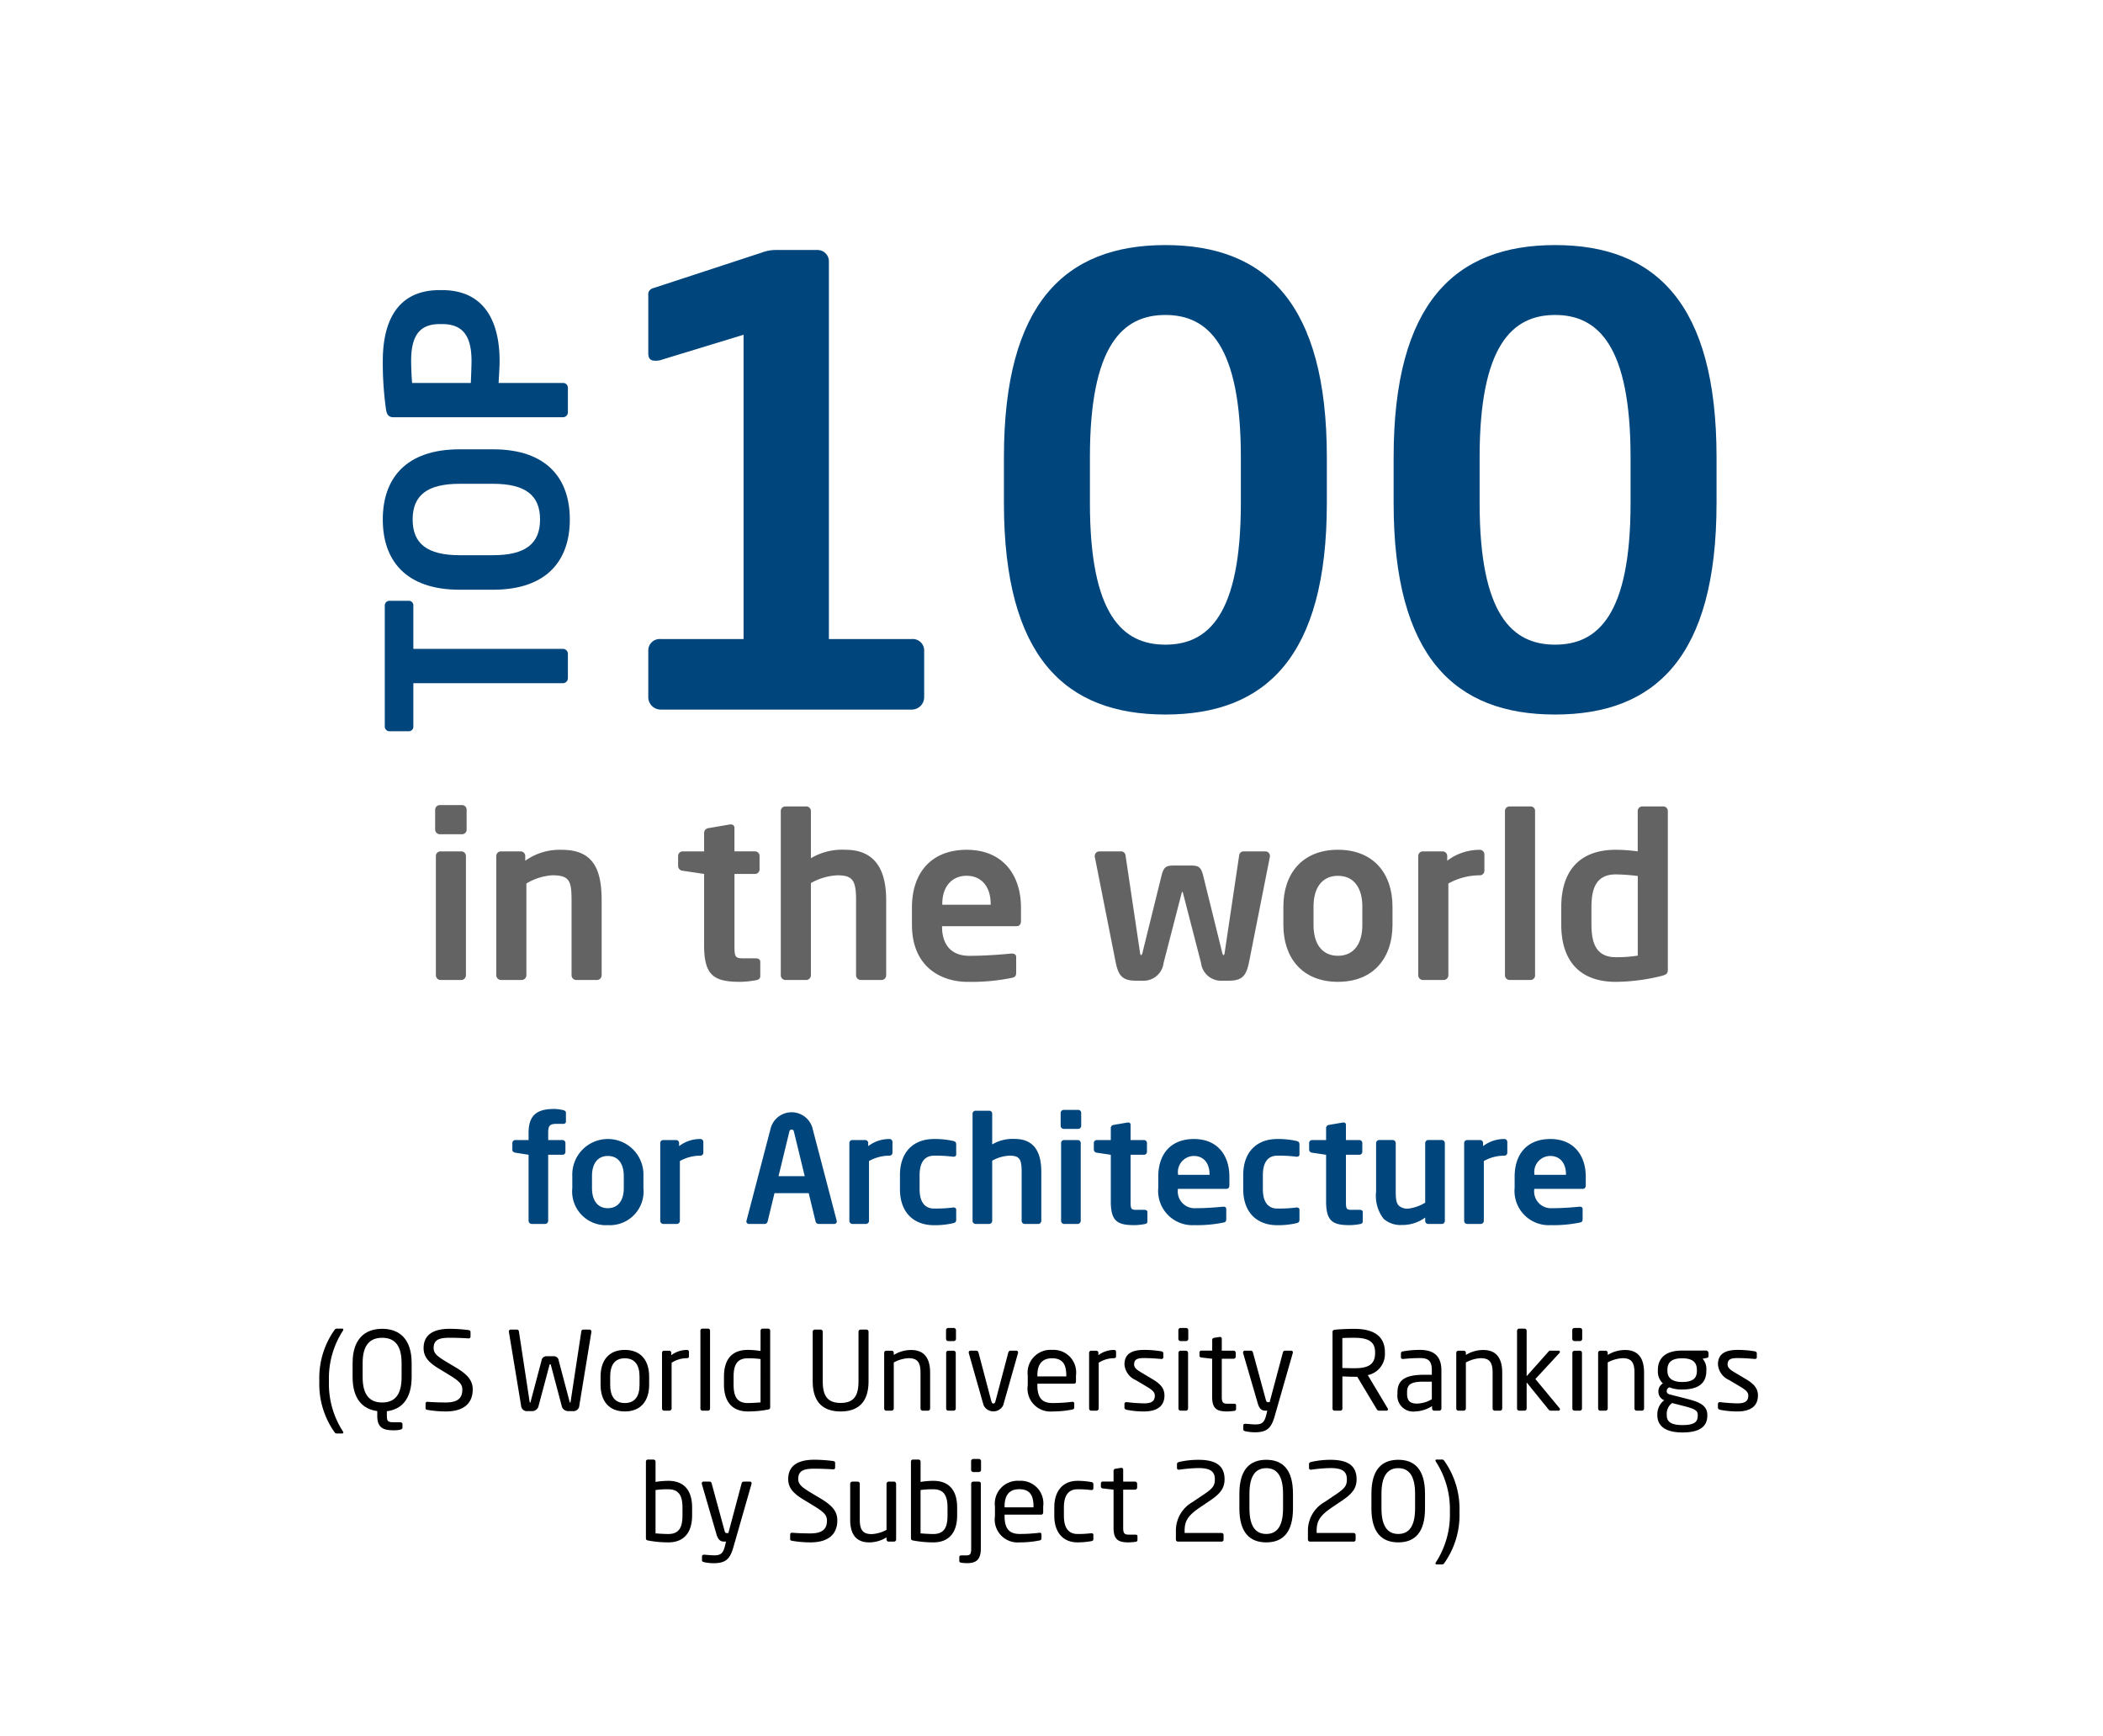
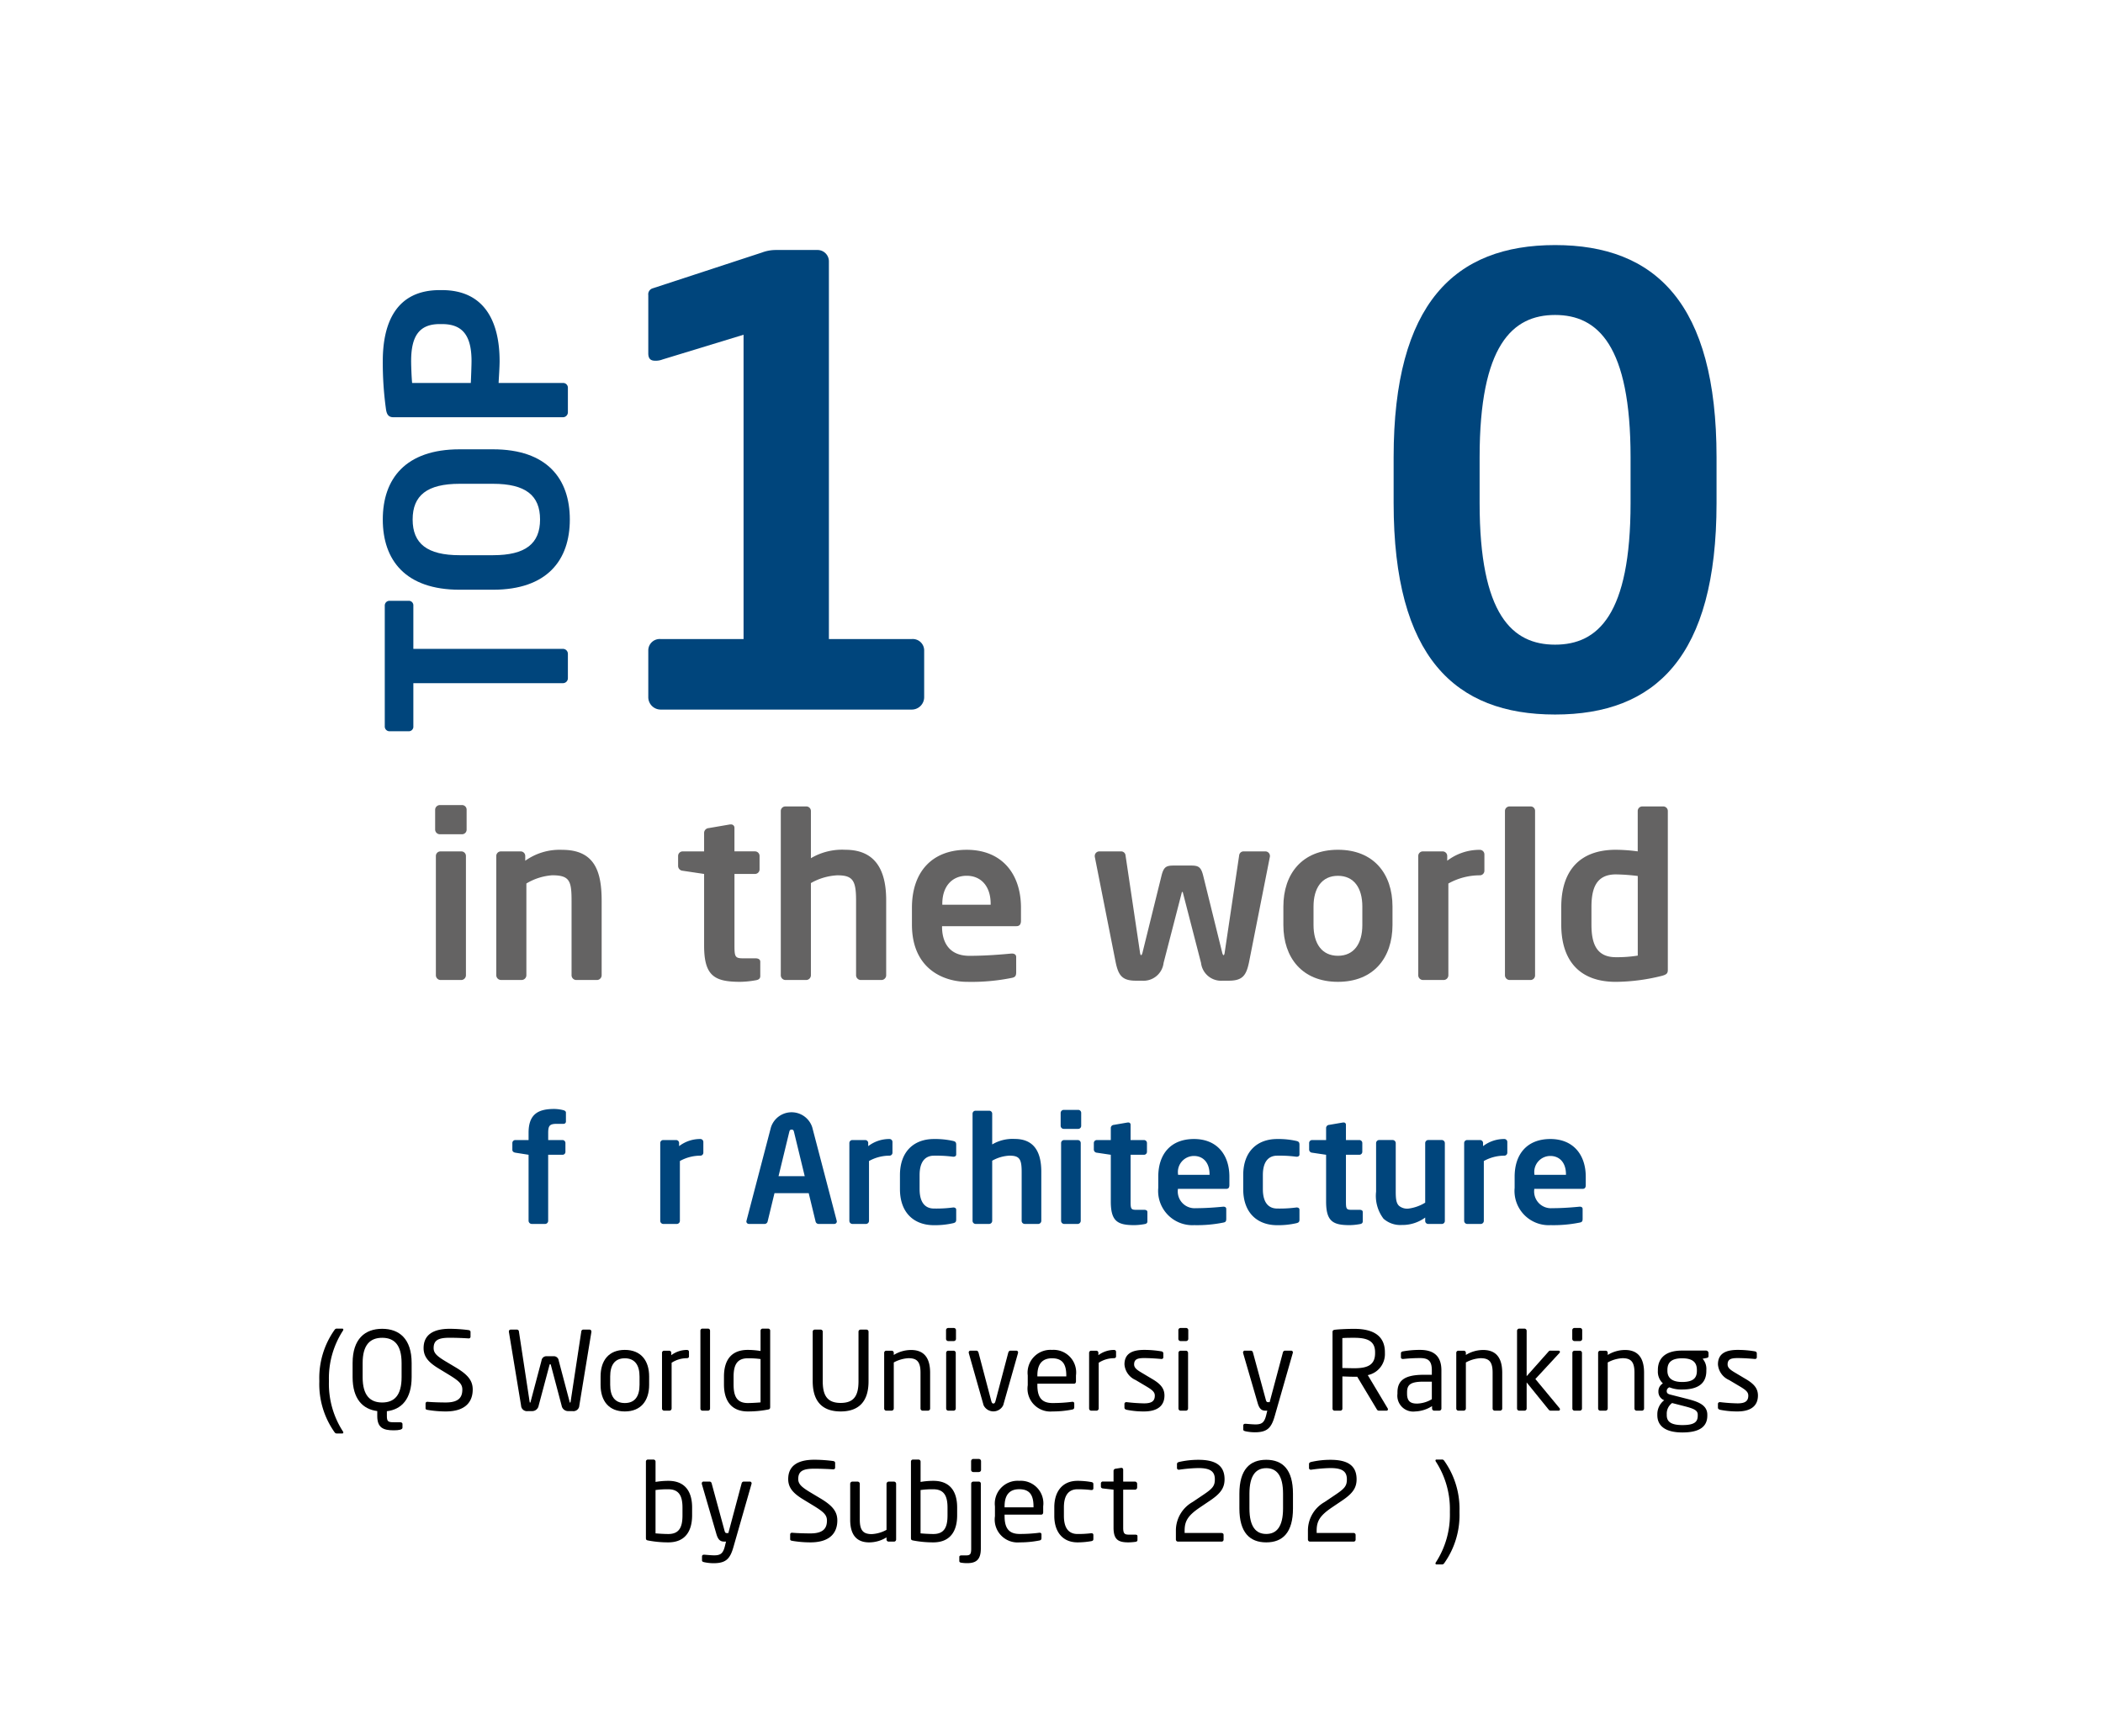
<svg xmlns="http://www.w3.org/2000/svg" id="Main" viewBox="0 0 212 175">
  <path d="M56.823,113.307h-.675c-.72,0-.885.165-.885.9v.734H56.7a.3.3,0,0,1,.3.3v.9a.288.288,0,0,1-.3.285h-1.44v6.659a.314.314,0,0,1-.3.315H53.6a.327.327,0,0,1-.315-.315v-6.659l-1.335-.21c-.165-.03-.3-.12-.3-.285v-.69a.3.3,0,0,1,.3-.3h1.335v-.734c0-1.936,1.035-2.4,2.595-2.4a3.962,3.962,0,0,1,.9.12c.12.03.27.1.27.24v.885A.23.23,0,0,1,56.823,113.307Z" fill="#00457c" />
-   <path d="M61.278,123.521a3.4,3.4,0,0,1-3.585-3.735v-1.215a3.588,3.588,0,1,1,7.17,0v1.215A3.4,3.4,0,0,1,61.278,123.521Zm1.605-4.95c0-1.229-.555-2.024-1.605-2.024s-1.6.8-1.6,2.024v1.215c0,1.231.555,2.026,1.6,2.026s1.605-.8,1.605-2.026Z" fill="#00457c" />
  <path d="M70.608,116.517a4.247,4.247,0,0,0-2.07.54v6.029a.314.314,0,0,1-.3.315h-1.38a.314.314,0,0,1-.3-.315v-7.844a.3.3,0,0,1,.3-.3h1.3a.3.3,0,0,1,.3.3v.315a3.483,3.483,0,0,1,2.145-.72.3.3,0,0,1,.3.3v1.08A.3.3,0,0,1,70.608,116.517Z" fill="#00457c" />
  <path d="M84.093,123.4H82.5a.318.318,0,0,1-.285-.255l-.69-2.849h-3.45l-.69,2.849a.318.318,0,0,1-.285.255h-1.59a.257.257,0,0,1-.27-.255.57.57,0,0,0,.015-.075l2.46-9.4a2.186,2.186,0,0,1,4.17,0l2.46,9.4a.57.57,0,0,0,.015.075A.257.257,0,0,1,84.093,123.4Zm-4.05-9.269c-.045-.18-.09-.24-.24-.24s-.195.06-.24.24l-1.08,4.455h2.64Z" fill="#00457c" />
  <path d="M89.673,116.517a4.247,4.247,0,0,0-2.07.54v6.029a.314.314,0,0,1-.3.315h-1.38a.314.314,0,0,1-.3-.315v-7.844a.3.3,0,0,1,.3-.3h1.3a.3.3,0,0,1,.3.3v.315a3.483,3.483,0,0,1,2.145-.72.3.3,0,0,1,.3.3v1.08A.3.3,0,0,1,89.673,116.517Z" fill="#00457c" />
  <path d="M96.078,123.326a8.233,8.233,0,0,1-1.935.2c-1.95,0-3.42-1.2-3.42-3.644v-1.4c0-2.444,1.47-3.644,3.42-3.644a8.248,8.248,0,0,1,1.935.194c.255.061.315.151.315.391v.974c0,.151-.121.226-.27.226h-.045a12.9,12.9,0,0,0-1.935-.105c-.7,0-1.44.405-1.44,1.964v1.4c0,1.56.735,1.965,1.44,1.965a12.738,12.738,0,0,0,1.935-.106h.045c.149,0,.27.076.27.225v.976C96.393,123.177,96.333,123.267,96.078,123.326Z" fill="#00457c" />
  <path d="M104.672,123.4h-1.38a.313.313,0,0,1-.3-.315v-4.935c0-1.3-.225-1.634-1.23-1.634a3.9,3.9,0,0,0-1.74.509v6.06a.314.314,0,0,1-.3.315h-1.38a.314.314,0,0,1-.3-.315v-10.8a.3.3,0,0,1,.3-.3h1.38a.3.3,0,0,1,.3.3v3.1a4.024,4.024,0,0,1,2.265-.555c2.069,0,2.685,1.47,2.685,3.314v4.935A.315.315,0,0,1,104.672,123.4Z" fill="#00457c" />
  <path d="M108.693,113.816h-1.455a.313.313,0,0,1-.315-.3V112.2a.315.315,0,0,1,.315-.3h1.455a.3.3,0,0,1,.3.3v1.32A.3.3,0,0,1,108.693,113.816Zm-.046,9.585h-1.379a.314.314,0,0,1-.3-.315v-7.844a.3.3,0,0,1,.3-.3h1.379a.3.3,0,0,1,.3.3v7.844A.315.315,0,0,1,108.647,123.4Z" fill="#00457c" />
  <path d="M115.382,123.416a6.09,6.09,0,0,1-1.019.105c-1.7,0-2.385-.375-2.385-2.384v-4.71l-1.41-.21a.322.322,0,0,1-.3-.3v-.675a.3.3,0,0,1,.3-.3h1.41v-1.229a.322.322,0,0,1,.3-.3l1.395-.24h.059a.217.217,0,0,1,.241.224v1.545h1.35a.3.3,0,0,1,.3.3v.885a.3.3,0,0,1-.3.3h-1.35v4.71c0,.75.045.84.585.84h.795c.194,0,.314.075.314.224v.945C115.667,123.3,115.578,123.387,115.382,123.416Z" fill="#00457c" />
  <path d="M123.632,119.861h-4.89v.045a1.693,1.693,0,0,0,1.8,1.906c1.095,0,2.13-.09,2.76-.151h.045c.15,0,.27.075.27.226v.989c0,.24-.045.346-.315.391a13.41,13.41,0,0,1-2.91.254,3.452,3.452,0,0,1-3.629-3.764v-1.111c0-2.339,1.3-3.809,3.6-3.809,2.31,0,3.57,1.575,3.57,3.809v.84C123.932,119.727,123.842,119.861,123.632,119.861Zm-1.7-1.469c0-1.17-.645-1.845-1.575-1.845a1.618,1.618,0,0,0-1.6,1.845v.059h3.18Z" fill="#00457c" />
  <path d="M130.682,123.326a8.226,8.226,0,0,1-1.935.2c-1.95,0-3.42-1.2-3.42-3.644v-1.4c0-2.444,1.47-3.644,3.42-3.644a8.241,8.241,0,0,1,1.935.194c.255.061.315.151.315.391v.974c0,.151-.12.226-.27.226h-.045a12.9,12.9,0,0,0-1.935-.105c-.705,0-1.44.405-1.44,1.964v1.4c0,1.56.735,1.965,1.44,1.965a12.738,12.738,0,0,0,1.935-.106h.045c.15,0,.27.076.27.225v.976C131,123.177,130.937,123.267,130.682,123.326Z" fill="#00457c" />
  <path d="M137.087,123.416a6.09,6.09,0,0,1-1.02.105c-1.695,0-2.385-.375-2.385-2.384v-4.71l-1.41-.21a.322.322,0,0,1-.3-.3v-.675a.3.3,0,0,1,.3-.3h1.41v-1.229a.322.322,0,0,1,.3-.3l1.4-.24h.06a.216.216,0,0,1,.24.224v1.545h1.35a.3.3,0,0,1,.3.3v.885a.3.3,0,0,1-.3.3h-1.35v4.71c0,.75.045.84.585.84h.795c.2,0,.315.075.315.224v.945C137.372,123.3,137.282,123.387,137.087,123.416Z" fill="#00457c" />
  <path d="M145.352,123.4h-1.38a.3.3,0,0,1-.3-.3v-.345a3.868,3.868,0,0,1-2.355.75,2.552,2.552,0,0,1-1.845-.631,3.789,3.789,0,0,1-.75-2.73v-4.889a.315.315,0,0,1,.3-.316h1.38a.315.315,0,0,1,.3.316v4.889c0,.75.06,1.185.345,1.441a1.3,1.3,0,0,0,.93.269,4.251,4.251,0,0,0,1.695-.6v-6a.315.315,0,0,1,.3-.316h1.38a.315.315,0,0,1,.3.316V123.1A.3.3,0,0,1,145.352,123.4Z" fill="#00457c" />
  <path d="M151.652,116.517a4.247,4.247,0,0,0-2.07.54v6.029a.314.314,0,0,1-.3.315H147.9a.314.314,0,0,1-.3-.315v-7.844a.3.3,0,0,1,.3-.3h1.305a.3.3,0,0,1,.3.3v.315a3.483,3.483,0,0,1,2.145-.72.3.3,0,0,1,.3.3v1.08A.3.3,0,0,1,151.652,116.517Z" fill="#00457c" />
  <path d="M159.557,119.861h-4.89v.045a1.692,1.692,0,0,0,1.8,1.906c1.095,0,2.13-.09,2.76-.151h.045c.15,0,.27.075.27.226v.989c0,.24-.045.346-.315.391a13.41,13.41,0,0,1-2.91.254,3.452,3.452,0,0,1-3.629-3.764v-1.111c0-2.339,1.3-3.809,3.6-3.809s3.57,1.575,3.57,3.809v.84C159.857,119.727,159.767,119.861,159.557,119.861Zm-1.695-1.469c0-1.17-.645-1.845-1.575-1.845a1.618,1.618,0,0,0-1.605,1.845v.059h3.18Z" fill="#00457c" />
  <path d="M46.579,84.112h-2.23a.482.482,0,0,1-.483-.46V81.629a.482.482,0,0,1,.483-.46h2.23a.461.461,0,0,1,.46.46v2.023A.461.461,0,0,1,46.579,84.112ZM46.51,98.806H44.4a.482.482,0,0,1-.46-.483V86.3a.461.461,0,0,1,.46-.46H46.51a.461.461,0,0,1,.46.46V98.323A.482.482,0,0,1,46.51,98.806Z" fill="#646363" />
  <path d="M60.193,98.806H58.078a.482.482,0,0,1-.46-.483v-7.5c0-2-.184-2.575-1.955-2.575a5.852,5.852,0,0,0-2.6.828v9.244a.481.481,0,0,1-.459.483H50.489a.482.482,0,0,1-.46-.483V86.3a.461.461,0,0,1,.46-.46h2a.461.461,0,0,1,.46.46v.482a5.961,5.961,0,0,1,3.725-1.1c3.311,0,3.978,2.23,3.978,5.15v7.5A.482.482,0,0,1,60.193,98.806Z" fill="#646363" />
  <path d="M76.2,98.829a9.491,9.491,0,0,1-1.564.161c-2.6,0-3.656-.575-3.656-3.656V88.113l-2.161-.322a.494.494,0,0,1-.46-.46V86.3a.461.461,0,0,1,.46-.46h2.161V83.951a.494.494,0,0,1,.46-.46l2.139-.368h.092a.333.333,0,0,1,.368.345v2.369H76.11a.461.461,0,0,1,.46.46v1.356a.461.461,0,0,1-.46.46H74.041v7.221c0,1.149.068,1.287.9,1.287h1.218c.3,0,.483.115.483.346v1.448C76.639,98.645,76.5,98.783,76.2,98.829Z" fill="#646363" />
  <path d="M88.875,98.806H86.759a.482.482,0,0,1-.46-.483V90.758c0-2-.345-2.507-1.886-2.507a5.971,5.971,0,0,0-2.667.782v9.29a.482.482,0,0,1-.46.483H79.17a.482.482,0,0,1-.46-.483V81.767a.461.461,0,0,1,.46-.46h2.116a.461.461,0,0,1,.46.46v4.759a6.176,6.176,0,0,1,3.472-.85c3.174,0,4.116,2.254,4.116,5.082v7.565A.481.481,0,0,1,88.875,98.806Z" fill="#646363" />
  <path d="M102.467,93.379h-7.5v.069c0,1.334.551,2.92,2.759,2.92,1.679,0,3.265-.138,4.231-.229h.069c.23,0,.414.115.414.344V98c0,.368-.069.529-.483.6a20.446,20.446,0,0,1-4.461.391c-2.3,0-5.565-1.242-5.565-5.772v-1.7c0-3.587,2-5.841,5.519-5.841,3.541,0,5.473,2.414,5.473,5.841v1.288C102.927,93.172,102.789,93.379,102.467,93.379Zm-2.6-2.253c0-1.794-.989-2.829-2.415-2.829s-2.46,1.012-2.46,2.829v.092h4.875Z" fill="#646363" />
  <path d="M128.018,86.365l-2.092,10.578c-.276,1.38-.644,1.932-2.047,1.932h-.621a2.035,2.035,0,0,1-2.184-1.794l-1.817-7.036c-.023-.092-.023-.115-.069-.115s-.046.023-.069.115L117.3,97.081a2.036,2.036,0,0,1-2.185,1.794H114.5c-1.4,0-1.77-.552-2.046-1.932l-2.093-10.578V86.3a.461.461,0,0,1,.46-.46h2.23a.445.445,0,0,1,.414.414l1.449,9.727c.023.207.069.322.115.322s.115-.093.161-.322l1.909-7.727c.23-.9.506-.988,1.287-.988h1.61c.782,0,1.058.091,1.288.988l1.908,7.727c.046.229.115.322.161.322s.092-.115.115-.322l1.449-9.727a.445.445,0,0,1,.414-.414h2.23a.461.461,0,0,1,.46.46Z" fill="#646363" />
  <path d="M134.875,98.99c-3.611,0-5.5-2.437-5.5-5.726V91.4c0-3.288,1.886-5.725,5.5-5.725s5.5,2.437,5.5,5.725v1.863C140.37,96.553,138.485,98.99,134.875,98.99Zm2.46-7.589c0-1.885-.851-3.1-2.46-3.1s-2.461,1.219-2.461,3.1v1.863c0,1.885.851,3.1,2.461,3.1s2.46-1.219,2.46-3.1Z" fill="#646363" />
  <path d="M149.18,88.251a6.508,6.508,0,0,0-3.173.828v9.244a.482.482,0,0,1-.46.483h-2.115a.482.482,0,0,1-.46-.483V86.3a.461.461,0,0,1,.46-.46h2a.461.461,0,0,1,.46.46v.482a5.349,5.349,0,0,1,3.288-1.1.461.461,0,0,1,.46.46v1.655A.461.461,0,0,1,149.18,88.251Z" fill="#646363" />
  <path d="M154.31,98.806h-2.139a.481.481,0,0,1-.459-.483V81.767a.46.46,0,0,1,.459-.46h2.139a.442.442,0,0,1,.437.46V98.323A.463.463,0,0,1,154.31,98.806Z" fill="#646363" />
  <path d="M167.51,98.392a19.592,19.592,0,0,1-4.622.6c-3.7,0-5.5-2.184-5.5-5.772V91.447c0-3.587,1.794-5.771,5.5-5.771a17.4,17.4,0,0,1,2.208.161v-4.07a.46.46,0,0,1,.459-.46h2.116a.461.461,0,0,1,.46.46v16C168.131,98.116,168.039,98.254,167.51,98.392ZM165.1,88.32a19.428,19.428,0,0,0-2.208-.161c-1.977,0-2.46,1.4-2.46,3.288v1.771c0,1.886.483,3.289,2.46,3.289a13.387,13.387,0,0,0,2.208-.161Z" fill="#646363" />
  <path d="M34.5,144.527h-.517a.26.26,0,0,1-.253-.121,8.371,8.371,0,0,1-1.54-5.094v-.143a8.371,8.371,0,0,1,1.54-5.094.262.262,0,0,1,.253-.121H34.5c.077,0,.11.044.11.088a.212.212,0,0,1-.033.11,8.819,8.819,0,0,0-1.419,5.017v.143a8.819,8.819,0,0,0,1.419,5.017.212.212,0,0,1,.033.109C34.606,144.482,34.573,144.527,34.5,144.527Z" />
  <path d="M39,142.282v.474c0,.55.121.638.682.638h.649c.131,0,.242.054.242.175v.374c0,.188-.33.265-.891.265-1.078,0-1.651-.286-1.651-1.441v-.5c-1.463-.186-2.486-1.22-2.486-3.421v-1.419c0-2.443,1.254-3.454,2.981-3.454s2.971,1.011,2.971,3.454v1.419C41.493,141.062,40.47,142.106,39,142.282Zm1.484-4.851c0-1.848-.748-2.552-1.958-2.552s-1.969.7-1.969,2.552v1.419c0,1.848.759,2.552,1.969,2.552s1.958-.7,1.958-2.552Z" />
  <path d="M44.935,142.305a10.861,10.861,0,0,1-1.826-.155c-.187-.033-.209-.077-.209-.2v-.439a.171.171,0,0,1,.187-.177h.033c.506.045,1.309.066,1.815.066,1.32,0,1.672-.528,1.672-1.3,0-.55-.318-.858-1.32-1.474l-1.067-.65c-1.012-.615-1.518-1.176-1.518-2.056,0-1.331.957-1.947,2.63-1.947a14.943,14.943,0,0,1,1.914.131c.109.022.187.078.187.187v.474a.17.17,0,0,1-.187.175h-.022c-.484-.033-1.255-.065-1.892-.065-1.134,0-1.618.241-1.618,1.045,0,.516.363.825,1.2,1.331l1.012.605c1.277.759,1.728,1.364,1.728,2.244C47.653,141.16,47.1,142.305,44.935,142.305Z" />
  <path d="M59.621,134.273,58.4,141.711a.593.593,0,0,1-.682.56h-.473a.662.662,0,0,1-.627-.549l-1.078-4.071c-.022-.1-.033-.1-.066-.1h-.022c-.033,0-.044,0-.066.1L54.3,141.722a.662.662,0,0,1-.627.549h-.462a.593.593,0,0,1-.682-.56L51.3,134.273v-.033a.178.178,0,0,1,.187-.186h.637a.2.2,0,0,1,.187.186l1.068,7.008c.022.11.011.165.055.165s.055-.065.077-.165l1.078-4.07a.493.493,0,0,1,.517-.441h.7a.493.493,0,0,1,.517.441l1.078,4.07c.023.1.033.165.077.165s.034-.055.056-.165l1.066-7.008a.2.2,0,0,1,.187-.186h.639a.178.178,0,0,1,.187.186Z" />
  <path d="M62.986,142.305c-1.617,0-2.442-1.068-2.442-2.685v-.836c0-1.617.825-2.684,2.442-2.684s2.453,1.067,2.453,2.684v.836C65.439,141.237,64.6,142.305,62.986,142.305Zm1.485-3.521c0-1.122-.451-1.838-1.485-1.838s-1.474.705-1.474,1.838v.836c0,1.122.44,1.837,1.474,1.837s1.485-.7,1.485-1.837Z" />
  <path d="M69.223,136.936a2.812,2.812,0,0,0-1.518.461v4.611a.23.23,0,0,1-.221.22h-.539a.219.219,0,0,1-.209-.22V136.4a.211.211,0,0,1,.209-.219h.517a.211.211,0,0,1,.209.219v.232a2.635,2.635,0,0,1,1.552-.528q.231,0,.231.2v.451C69.454,136.87,69.377,136.936,69.223,136.936Z" />
  <path d="M71.379,142.228h-.572a.211.211,0,0,1-.2-.22v-7.845a.2.2,0,0,1,.2-.209h.572a.2.2,0,0,1,.2.209v7.845A.21.21,0,0,1,71.379,142.228Z" />
  <path d="M77.407,142.117a10.508,10.508,0,0,1-2.025.188c-1.639,0-2.4-1.068-2.4-2.718v-.792c0-1.728.792-2.695,2.4-2.695a8.025,8.025,0,0,1,1.288.11v-2.047a.209.209,0,0,1,.209-.209h.561a.2.2,0,0,1,.2.209v7.7C77.638,142.008,77.605,142.085,77.407,142.117Zm-.737-5.094a8.652,8.652,0,0,0-1.288-.077c-1.078,0-1.43.672-1.43,1.849v.792c0,1.2.341,1.87,1.43,1.87.374,0,.913-.032,1.288-.065Z" />
  <path d="M84.744,142.305c-1.783,0-2.817-.947-2.817-3.048v-4.994a.208.208,0,0,1,.209-.209h.594a.209.209,0,0,1,.209.209v4.994c0,1.42.44,2.189,1.805,2.189s1.8-.758,1.8-2.189v-4.994a.208.208,0,0,1,.209-.209h.594a.209.209,0,0,1,.209.209v4.994C87.56,141.358,86.526,142.305,84.744,142.305Z" />
  <path d="M93.543,142.228h-.527a.222.222,0,0,1-.221-.22v-3.62c0-1.112-.374-1.452-1.21-1.452a3.469,3.469,0,0,0-1.485.429v4.643a.229.229,0,0,1-.22.22h-.539a.219.219,0,0,1-.209-.22V136.4a.211.211,0,0,1,.209-.219h.55a.211.211,0,0,1,.209.219v.209a3.322,3.322,0,0,1,1.749-.5c1.32,0,1.915.825,1.915,2.288v3.62A.221.221,0,0,1,93.543,142.228Z" />
  <path d="M96.15,135.209h-.561a.222.222,0,0,1-.22-.221v-.88a.22.22,0,0,1,.22-.219h.561a.22.22,0,0,1,.22.219v.88A.222.222,0,0,1,96.15,135.209Zm-.022,7.019H95.6a.221.221,0,0,1-.22-.22V136.4a.22.22,0,0,1,.22-.219h.528a.22.22,0,0,1,.22.219v5.612A.221.221,0,0,1,96.128,142.228Z" />
  <path d="M102.618,136.44l-1.485,5.238a1.1,1.1,0,0,1-1.98,0l-1.486-5.238a.232.232,0,0,1-.01-.077.17.17,0,0,1,.176-.186h.605c.088,0,.165.066.209.209l1.265,4.8c.066.263.121.318.231.318s.165-.055.231-.318l1.265-4.8c.044-.143.121-.209.209-.209h.605a.17.17,0,0,1,.176.186A.212.212,0,0,1,102.618,136.44Z" />
  <path d="M108.261,139.51h-3.685v.154c0,1.31.517,1.793,1.529,1.793a15.073,15.073,0,0,0,1.958-.121h.055a.156.156,0,0,1,.176.154v.374c0,.144-.044.221-.22.253a9.973,9.973,0,0,1-1.969.188,2.31,2.31,0,0,1-2.5-2.641v-.99a2.3,2.3,0,0,1,2.442-2.574,2.277,2.277,0,0,1,2.42,2.574v.595C108.47,139.411,108.394,139.51,108.261,139.51Zm-.77-.836c0-1.243-.473-1.728-1.441-1.728-.946,0-1.474.54-1.474,1.728v.1h2.915Z" />
  <path d="M112.276,136.936a2.815,2.815,0,0,0-1.518.461v4.611a.229.229,0,0,1-.22.22H110a.219.219,0,0,1-.209-.22V136.4a.21.21,0,0,1,.209-.219h.517a.211.211,0,0,1,.209.219v.232a2.63,2.63,0,0,1,1.551-.528q.231,0,.231.2v.451C112.507,136.87,112.43,136.936,112.276,136.936Z" />
  <path d="M115.323,142.305a8.6,8.6,0,0,1-1.738-.165c-.143-.034-.231-.1-.231-.22v-.386a.179.179,0,0,1,.2-.165h.044a17.292,17.292,0,0,0,1.727.121c.715,0,1.089-.186,1.089-.781,0-.33-.2-.539-.825-.913l-1.111-.66a1.875,1.875,0,0,1-1.122-1.574c0-1.143.858-1.462,1.991-1.462a10.222,10.222,0,0,1,1.717.143c.142.022.209.1.209.22v.363a.169.169,0,0,1-.188.187h-.033c-.385-.034-1.089-.088-1.7-.088s-1.023.077-1.023.637c0,.331.253.54.759.837l1.089.649c.913.539,1.21,1.013,1.21,1.661C117.38,141.831,116.555,142.305,115.323,142.305Z" />
  <path d="M119.569,135.209h-.561a.222.222,0,0,1-.22-.221v-.88a.22.22,0,0,1,.22-.219h.561a.22.22,0,0,1,.22.219v.88A.222.222,0,0,1,119.569,135.209Zm-.022,7.019h-.528a.221.221,0,0,1-.22-.22V136.4a.22.22,0,0,1,.22-.219h.528a.22.22,0,0,1,.22.219v5.612A.221.221,0,0,1,119.547,142.228Z" />
-   <path d="M124.409,142.25a5.523,5.523,0,0,1-.715.055c-1.012,0-1.5-.265-1.5-1.475v-3.839l-1.068-.121c-.12-.012-.209-.077-.209-.2v-.3a.194.194,0,0,1,.209-.2H122.2V135.1a.222.222,0,0,1,.2-.22l.572-.089H123a.175.175,0,0,1,.165.188v1.2h1.188a.22.22,0,0,1,.22.219v.375a.221.221,0,0,1-.22.22h-1.188v3.839c0,.606.154.693.594.693h.616c.154,0,.231.044.231.155v.384C124.607,142.161,124.552,142.228,124.409,142.25Z" />
  <path d="M130.316,136.44l-1.815,6.337c-.341,1.189-.748,1.629-2.013,1.629a4.585,4.585,0,0,1-.925-.1c-.131-.034-.23-.066-.23-.176v-.407c0-.121.087-.176.209-.176h.032c.242.021.738.065.98.065.627,0,.9-.165,1.089-.934l.11-.451H127.6c-.33,0-.617-.078-.814-.759l-1.464-5.029a.2.2,0,0,1-.01-.077.176.176,0,0,1,.2-.186h.605a.222.222,0,0,1,.188.176l1.3,4.774c.055.221.132.242.209.242h.176l1.342-5.027a.224.224,0,0,1,.209-.165h.616a.17.17,0,0,1,.176.186A.183.183,0,0,1,130.316,136.44Z" />
  <path d="M139.776,142.228h-.7c-.132,0-.2,0-.286-.143l-1.97-3.279h-.285c-.364,0-.628-.011-1.211-.033v3.235a.209.209,0,0,1-.2.22h-.595a.21.21,0,0,1-.2-.22v-7.7c0-.155.066-.221.264-.243.473-.054,1.3-.087,1.937-.087,1.738,0,3.08.583,3.08,2.365v.077a2.164,2.164,0,0,1-1.727,2.222l2,3.344a.183.183,0,0,1,.033.1A.139.139,0,0,1,139.776,142.228Zm-1.155-5.886c0-1.1-.715-1.463-2.09-1.463-.342,0-.947,0-1.211.032v3.015c.485.011.957.022,1.211.022,1.353,0,2.09-.342,2.09-1.529Z" />
  <path d="M145.089,142.228h-.506a.221.221,0,0,1-.22-.22v-.242a3.363,3.363,0,0,1-1.695.539,1.6,1.6,0,0,1-1.793-1.783v-.131c0-1.189.693-1.783,2.652-1.783h.814v-.44c0-.924-.32-1.243-1.177-1.243a16.018,16.018,0,0,0-1.684.088h-.055c-.1,0-.2-.034-.2-.176v-.385c0-.121.076-.187.23-.209a9.486,9.486,0,0,1,1.706-.143c1.529,0,2.145.77,2.145,2.068v3.84A.221.221,0,0,1,145.089,142.228Zm-.748-2.927h-.814c-1.332,0-1.684.3-1.684,1.078v.133c0,.792.374,1,1.012,1a3.032,3.032,0,0,0,1.486-.441Z" />
  <path d="M151.216,142.228h-.528a.221.221,0,0,1-.22-.22v-3.62c0-1.112-.374-1.452-1.21-1.452a3.469,3.469,0,0,0-1.486.429v4.643a.229.229,0,0,1-.22.22h-.539a.219.219,0,0,1-.209-.22V136.4a.211.211,0,0,1,.209-.219h.55a.21.21,0,0,1,.209.219v.209a3.325,3.325,0,0,1,1.749-.5c1.321,0,1.915.825,1.915,2.288v3.62A.221.221,0,0,1,151.216,142.228Z" />
  <path d="M157.134,142.228h-.792c-.121,0-.165-.034-.253-.143l-2.19-2.707v2.63a.221.221,0,0,1-.22.22h-.528a.221.221,0,0,1-.22-.22v-7.833a.222.222,0,0,1,.22-.221h.528a.222.222,0,0,1,.22.221v4.576l2.2-2.476a.235.235,0,0,1,.22-.1h.77c.11,0,.165.054.165.121a.177.177,0,0,1-.055.121l-2.421,2.618,2.443,2.948a.158.158,0,0,1,.033.1A.129.129,0,0,1,157.134,142.228Z" />
  <path d="M159.278,135.209h-.561a.222.222,0,0,1-.22-.221v-.88a.22.22,0,0,1,.22-.219h.561a.221.221,0,0,1,.221.219v.88A.222.222,0,0,1,159.278,135.209Zm-.022,7.019h-.527a.221.221,0,0,1-.221-.22V136.4a.22.22,0,0,1,.221-.219h.527a.221.221,0,0,1,.221.219v5.612A.222.222,0,0,1,159.256,142.228Z" />
  <path d="M165.516,142.228h-.528a.221.221,0,0,1-.22-.22v-3.62c0-1.112-.374-1.452-1.21-1.452a3.469,3.469,0,0,0-1.486.429v4.643a.229.229,0,0,1-.22.22h-.539a.219.219,0,0,1-.209-.22V136.4a.211.211,0,0,1,.209-.219h.55a.211.211,0,0,1,.209.219v.209a3.322,3.322,0,0,1,1.749-.5c1.321,0,1.915.825,1.915,2.288v3.62A.221.221,0,0,1,165.516,142.228Z" />
  <path d="M172.039,136.914l-.4.077a1.543,1.543,0,0,1,.374,1.133v.088c0,1.21-.748,1.881-2.443,1.881a3.168,3.168,0,0,1-1.276-.22.4.4,0,0,0-.275.374c0,.188.088.286.341.353l1.639.418c1.079.274,2.113.583,2.113,1.617v.088c0,1.055-.7,1.7-2.509,1.7-1.738,0-2.53-.671-2.53-1.749v-.1a1.78,1.78,0,0,1,.693-1.4l-.077-.034a.905.905,0,0,1-.506-.858v-.011a.906.906,0,0,1,.451-.792,1.618,1.618,0,0,1-.506-1.276v-.088c0-.979.55-1.947,2.442-1.947h2.41a.254.254,0,0,1,.253.242v.286C172.237,136.848,172.16,136.892,172.039,136.914Zm-.892,5.721c0-.43-.352-.606-1.342-.859l-1.243-.319a1.314,1.314,0,0,0-.539,1.122v.1c0,.616.363,1,1.584,1,1.254,0,1.54-.352,1.54-.957Zm-.087-4.511c0-.66-.3-1.178-1.486-1.178-1.232,0-1.485.562-1.485,1.178v.088c0,.484.22,1.122,1.485,1.122,1.189,0,1.486-.462,1.486-1.122Z" />
  <path d="M175.151,142.305a8.6,8.6,0,0,1-1.738-.165c-.143-.034-.231-.1-.231-.22v-.386a.179.179,0,0,1,.2-.165h.044a17.292,17.292,0,0,0,1.727.121c.715,0,1.089-.186,1.089-.781,0-.33-.2-.539-.825-.913l-1.111-.66a1.875,1.875,0,0,1-1.122-1.574c0-1.143.858-1.462,1.991-1.462a10.213,10.213,0,0,1,1.717.143c.142.022.209.1.209.22v.363a.169.169,0,0,1-.187.187h-.034c-.385-.034-1.089-.088-1.7-.088s-1.023.077-1.023.637c0,.331.253.54.759.837l1.09.649c.913.539,1.209,1.013,1.209,1.661C177.208,141.831,176.383,142.305,175.151,142.305Z" />
  <path d="M67.369,155.505a10.585,10.585,0,0,1-2.024-.188c-.2-.032-.231-.1-.231-.253v-7.7a.2.2,0,0,1,.2-.209h.561a.209.209,0,0,1,.209.209v2.047a7.822,7.822,0,0,1,1.287-.11c1.595,0,2.4.968,2.4,2.695v.792C69.768,154.438,69.02,155.505,67.369,155.505ZM68.8,152c0-1.177-.352-1.848-1.43-1.848a8.592,8.592,0,0,0-1.287.077v4.368c.374.033.913.065,1.287.065,1.089,0,1.43-.671,1.43-1.87Z" />
  <path d="M75.751,149.641l-1.815,6.337c-.341,1.188-.748,1.628-2.013,1.628a4.566,4.566,0,0,1-.924-.1c-.132-.033-.231-.066-.231-.176v-.407c0-.121.087-.176.209-.176h.032c.242.022.738.065.98.065.627,0,.9-.165,1.089-.934l.11-.451h-.154c-.33,0-.617-.077-.814-.759l-1.464-5.028a.207.207,0,0,1-.01-.078.176.176,0,0,1,.2-.186h.606a.222.222,0,0,1,.187.176l1.3,4.774c.055.221.132.242.209.242h.176l1.342-5.027a.224.224,0,0,1,.209-.165h.616a.17.17,0,0,1,.176.186A.19.19,0,0,1,75.751,149.641Z" />
  <path d="M81.69,155.505a10.994,10.994,0,0,1-1.826-.154c-.187-.034-.209-.078-.209-.2v-.439a.171.171,0,0,1,.187-.177h.033c.506.045,1.31.067,1.815.067,1.321,0,1.673-.529,1.673-1.3,0-.551-.319-.859-1.321-1.475l-1.066-.649c-1.013-.616-1.518-1.177-1.518-2.057,0-1.331.957-1.947,2.629-1.947a14.73,14.73,0,0,1,1.914.132c.11.022.187.077.187.186v.474a.171.171,0,0,1-.187.176h-.022c-.484-.034-1.254-.066-1.892-.066-1.133,0-1.618.241-1.618,1.045,0,.517.364.825,1.2,1.331l1.013.606c1.276.758,1.727,1.363,1.727,2.244C84.408,154.36,83.858,155.505,81.69,155.505Z" />
  <path d="M90.128,155.428h-.55a.211.211,0,0,1-.209-.22V155a3.314,3.314,0,0,1-1.749.506c-1.32,0-1.914-.825-1.914-2.288V149.6a.221.221,0,0,1,.22-.22h.528a.221.221,0,0,1,.22.22v3.62c0,1.11.374,1.452,1.21,1.452a3.485,3.485,0,0,0,1.485-.43V149.6a.228.228,0,0,1,.22-.22h.539a.219.219,0,0,1,.209.22v5.611A.211.211,0,0,1,90.128,155.428Z" />
  <path d="M94.087,155.505a10.585,10.585,0,0,1-2.024-.188c-.2-.032-.231-.1-.231-.253v-7.7a.2.2,0,0,1,.2-.209h.561a.209.209,0,0,1,.209.209v2.047a7.822,7.822,0,0,1,1.287-.11c1.6,0,2.4.968,2.4,2.695v.792C96.486,154.438,95.738,155.505,94.087,155.505ZM95.518,152c0-1.177-.352-1.848-1.431-1.848a8.6,8.6,0,0,0-1.287.077v4.368c.374.033.913.065,1.287.065,1.09,0,1.431-.671,1.431-1.87Z" />
  <path d="M97.5,157.6a3.6,3.6,0,0,1-.594-.044c-.143-.022-.2-.077-.2-.176v-.407c0-.1.077-.155.231-.155h.451c.418,0,.517-.131.517-.681V149.6a.209.209,0,0,1,.2-.22h.571a.2.2,0,0,1,.2.22v6.535C98.873,157.276,98.377,157.6,97.5,157.6Zm1.177-9.186h-.561a.219.219,0,0,1-.22-.21v-.89a.227.227,0,0,1,.22-.22h.561a.229.229,0,0,1,.221.22v.89A.213.213,0,0,1,98.674,148.409Z" />
  <path d="M104.956,152.71H101.27v.154c0,1.31.517,1.793,1.529,1.793a15.089,15.089,0,0,0,1.959-.121h.054a.157.157,0,0,1,.177.154v.374c0,.144-.044.221-.22.253a9.976,9.976,0,0,1-1.97.188,2.31,2.31,0,0,1-2.5-2.641v-.99a2.3,2.3,0,0,1,2.442-2.574,2.278,2.278,0,0,1,2.421,2.574v.595C105.165,152.611,105.088,152.71,104.956,152.71Zm-.77-.836c0-1.243-.474-1.727-1.442-1.727-.946,0-1.474.54-1.474,1.727v.1h2.916Z" />
  <path d="M110,155.384a7.968,7.968,0,0,1-1.375.121c-1.5,0-2.343-1.057-2.343-2.674v-.857c0-1.618.836-2.674,2.343-2.674a7.972,7.972,0,0,1,1.375.121c.177.033.221.088.221.242v.4a.168.168,0,0,1-.187.165h-.044a10.753,10.753,0,0,0-1.365-.077c-.88,0-1.375.583-1.375,1.827v.857c0,1.232.484,1.826,1.375,1.826a10.759,10.759,0,0,0,1.365-.076h.044a.168.168,0,0,1,.187.165v.4C110.225,155.285,110.181,155.351,110,155.384Z" />
  <path d="M114.471,155.45a5.552,5.552,0,0,1-.716.055c-1.012,0-1.5-.265-1.5-1.475v-3.839l-1.067-.121c-.121-.011-.209-.077-.209-.2v-.3a.194.194,0,0,1,.209-.2h1.067V148.3a.223.223,0,0,1,.2-.22l.572-.089h.033a.176.176,0,0,1,.166.188v1.2h1.188a.221.221,0,0,1,.22.22v.374a.221.221,0,0,1-.22.22h-1.188v3.839c0,.606.153.694.593.694h.617c.154,0,.23.044.23.154v.385C114.668,155.361,114.614,155.428,114.471,155.45Z" />
  <path d="M122.016,151.27l-1.056.714c-1.221.826-1.54,1.386-1.54,2.343v.232h3.707c.122,0,.221.066.221.187v.483a.2.2,0,0,1-.221.2H118.76a.211.211,0,0,1-.22-.209v-.892a3.3,3.3,0,0,1,1.683-2.892l1.111-.748c.914-.617,1.133-.881,1.133-1.541,0-.792-.462-1.133-1.65-1.133a15.166,15.166,0,0,0-1.947.165h-.044a.174.174,0,0,1-.176-.2V147.6c0-.111.1-.176.209-.2a8.6,8.6,0,0,1,1.958-.219c1.783,0,2.629.616,2.629,1.969C123.446,150.015,123.04,150.576,122.016,151.27Z" />
  <path d="M127.648,155.505c-1.661,0-2.707-.99-2.707-3.422V150.6c0-2.431,1.046-3.421,2.707-3.421s2.695.99,2.695,3.421v1.485C130.343,154.515,129.309,155.505,127.648,155.505Zm1.694-4.907c0-1.859-.66-2.575-1.694-2.575s-1.694.716-1.694,2.575v1.485c0,1.859.66,2.574,1.694,2.574s1.694-.715,1.694-2.574Z" />
  <path d="M135.326,151.27l-1.056.714c-1.221.826-1.54,1.386-1.54,2.343v.232h3.708a.2.2,0,0,1,.22.187v.483a.2.2,0,0,1-.22.2H132.07a.211.211,0,0,1-.22-.209v-.892a3.3,3.3,0,0,1,1.683-2.892l1.111-.748c.914-.617,1.133-.881,1.133-1.541,0-.792-.462-1.133-1.65-1.133a15.166,15.166,0,0,0-1.947.165h-.044a.174.174,0,0,1-.176-.2V147.6c0-.111.1-.176.209-.2a8.6,8.6,0,0,1,1.958-.219c1.783,0,2.629.616,2.629,1.969C136.756,150.015,136.35,150.576,135.326,151.27Z" />
-   <path d="M140.958,155.505c-1.661,0-2.707-.99-2.707-3.422V150.6c0-2.431,1.046-3.421,2.707-3.421s2.695.99,2.695,3.421v1.485C143.653,154.515,142.619,155.505,140.958,155.505Zm1.694-4.907c0-1.859-.66-2.575-1.694-2.575s-1.694.716-1.694,2.575v1.485c0,1.859.66,2.574,1.694,2.574s1.694-.715,1.694-2.574Z" />
  <path d="M145.588,157.606a.261.261,0,0,1-.253.122h-.517c-.077,0-.11-.045-.11-.089a.212.212,0,0,1,.033-.11,8.816,8.816,0,0,0,1.42-5.016v-.144a8.816,8.816,0,0,0-1.42-5.016.218.218,0,0,1-.033-.111c0-.044.033-.088.11-.088h.517a.262.262,0,0,1,.253.121,8.373,8.373,0,0,1,1.541,5.094v.144A8.37,8.37,0,0,1,145.588,157.606Z" />
  <path d="M41.669,61.073V65.42H56.748a.5.5,0,0,1,.5.5v2.459a.5.5,0,0,1-.5.5H41.669v4.347a.457.457,0,0,1-.447.5H39.259a.476.476,0,0,1-.471-.5V61.073a.477.477,0,0,1,.471-.5h1.963A.458.458,0,0,1,41.669,61.073Z" fill="#00457c" />
  <path d="M57.443,52.377c0,4.1-2.285,7.081-7.75,7.081H46.339c-5.464,0-7.751-2.981-7.751-7.081S40.875,45.3,46.339,45.3h3.354C55.158,45.3,57.443,48.279,57.443,52.377Zm-11.1-3.6c-3.279,0-4.745,1.167-4.745,3.6s1.466,3.6,4.745,3.6h3.354c3.279,0,4.745-1.167,4.745-3.6s-1.466-3.6-4.745-3.6Z" fill="#00457c" />
  <path d="M50.364,36.4c0,.646-.075,1.64-.1,2.211h6.484a.478.478,0,0,1,.5.472v2.484a.5.5,0,0,1-.5.5H39.657c-.5,0-.671-.3-.745-.795a33.871,33.871,0,0,1-.324-4.869c0-3.825,1.342-7.154,5.74-7.154h.222C48.948,29.25,50.364,32.579,50.364,36.4Zm-6.036-3.726c-2.087,0-2.882,1.242-2.882,3.726,0,.522.05,1.764.1,2.211h5.914c.024-.4.074-1.788.074-2.211,0-2.683-.994-3.726-2.982-3.726Z" fill="#00457c" />
  <path d="M66.6,71.541a1.251,1.251,0,0,1-1.247-1.248V65.554A1.15,1.15,0,0,1,66.6,64.431h8.357V33.749l-8.17,2.494a1.849,1.849,0,0,1-.748.125c-.437,0-.686-.187-.686-.748V29.757a.627.627,0,0,1,.437-.685l11.038-3.617a3.944,3.944,0,0,1,1.434-.25h4.116A1.147,1.147,0,0,1,83.56,26.39V64.431h8.357a1.151,1.151,0,0,1,1.247,1.123v4.739a1.252,1.252,0,0,1-1.247,1.248Z" fill="#00457c" />
-   <path d="M117.481,72.04c-10.1,0-16.277-5.8-16.277-21.329V46.1c0-15.529,6.173-21.391,16.277-21.391s16.276,5.862,16.276,21.391v4.614C133.757,66.24,127.583,72.04,117.481,72.04ZM125.089,46.1c0-11.288-3.3-14.344-7.608-14.344s-7.608,3.056-7.608,14.344v4.614c0,11.288,3.3,14.282,7.608,14.282s7.608-2.994,7.608-14.282Z" fill="#00457c" />
  <path d="M156.766,72.04c-10.1,0-16.277-5.8-16.277-21.329V46.1c0-15.529,6.174-21.391,16.277-21.391s16.276,5.862,16.276,21.391v4.614C173.042,66.24,166.869,72.04,156.766,72.04ZM164.375,46.1c0-11.288-3.306-14.344-7.609-14.344s-7.608,3.056-7.608,14.344v4.614c0,11.288,3.3,14.282,7.608,14.282s7.609-2.994,7.609-14.282Z" fill="#00457c" />
</svg>